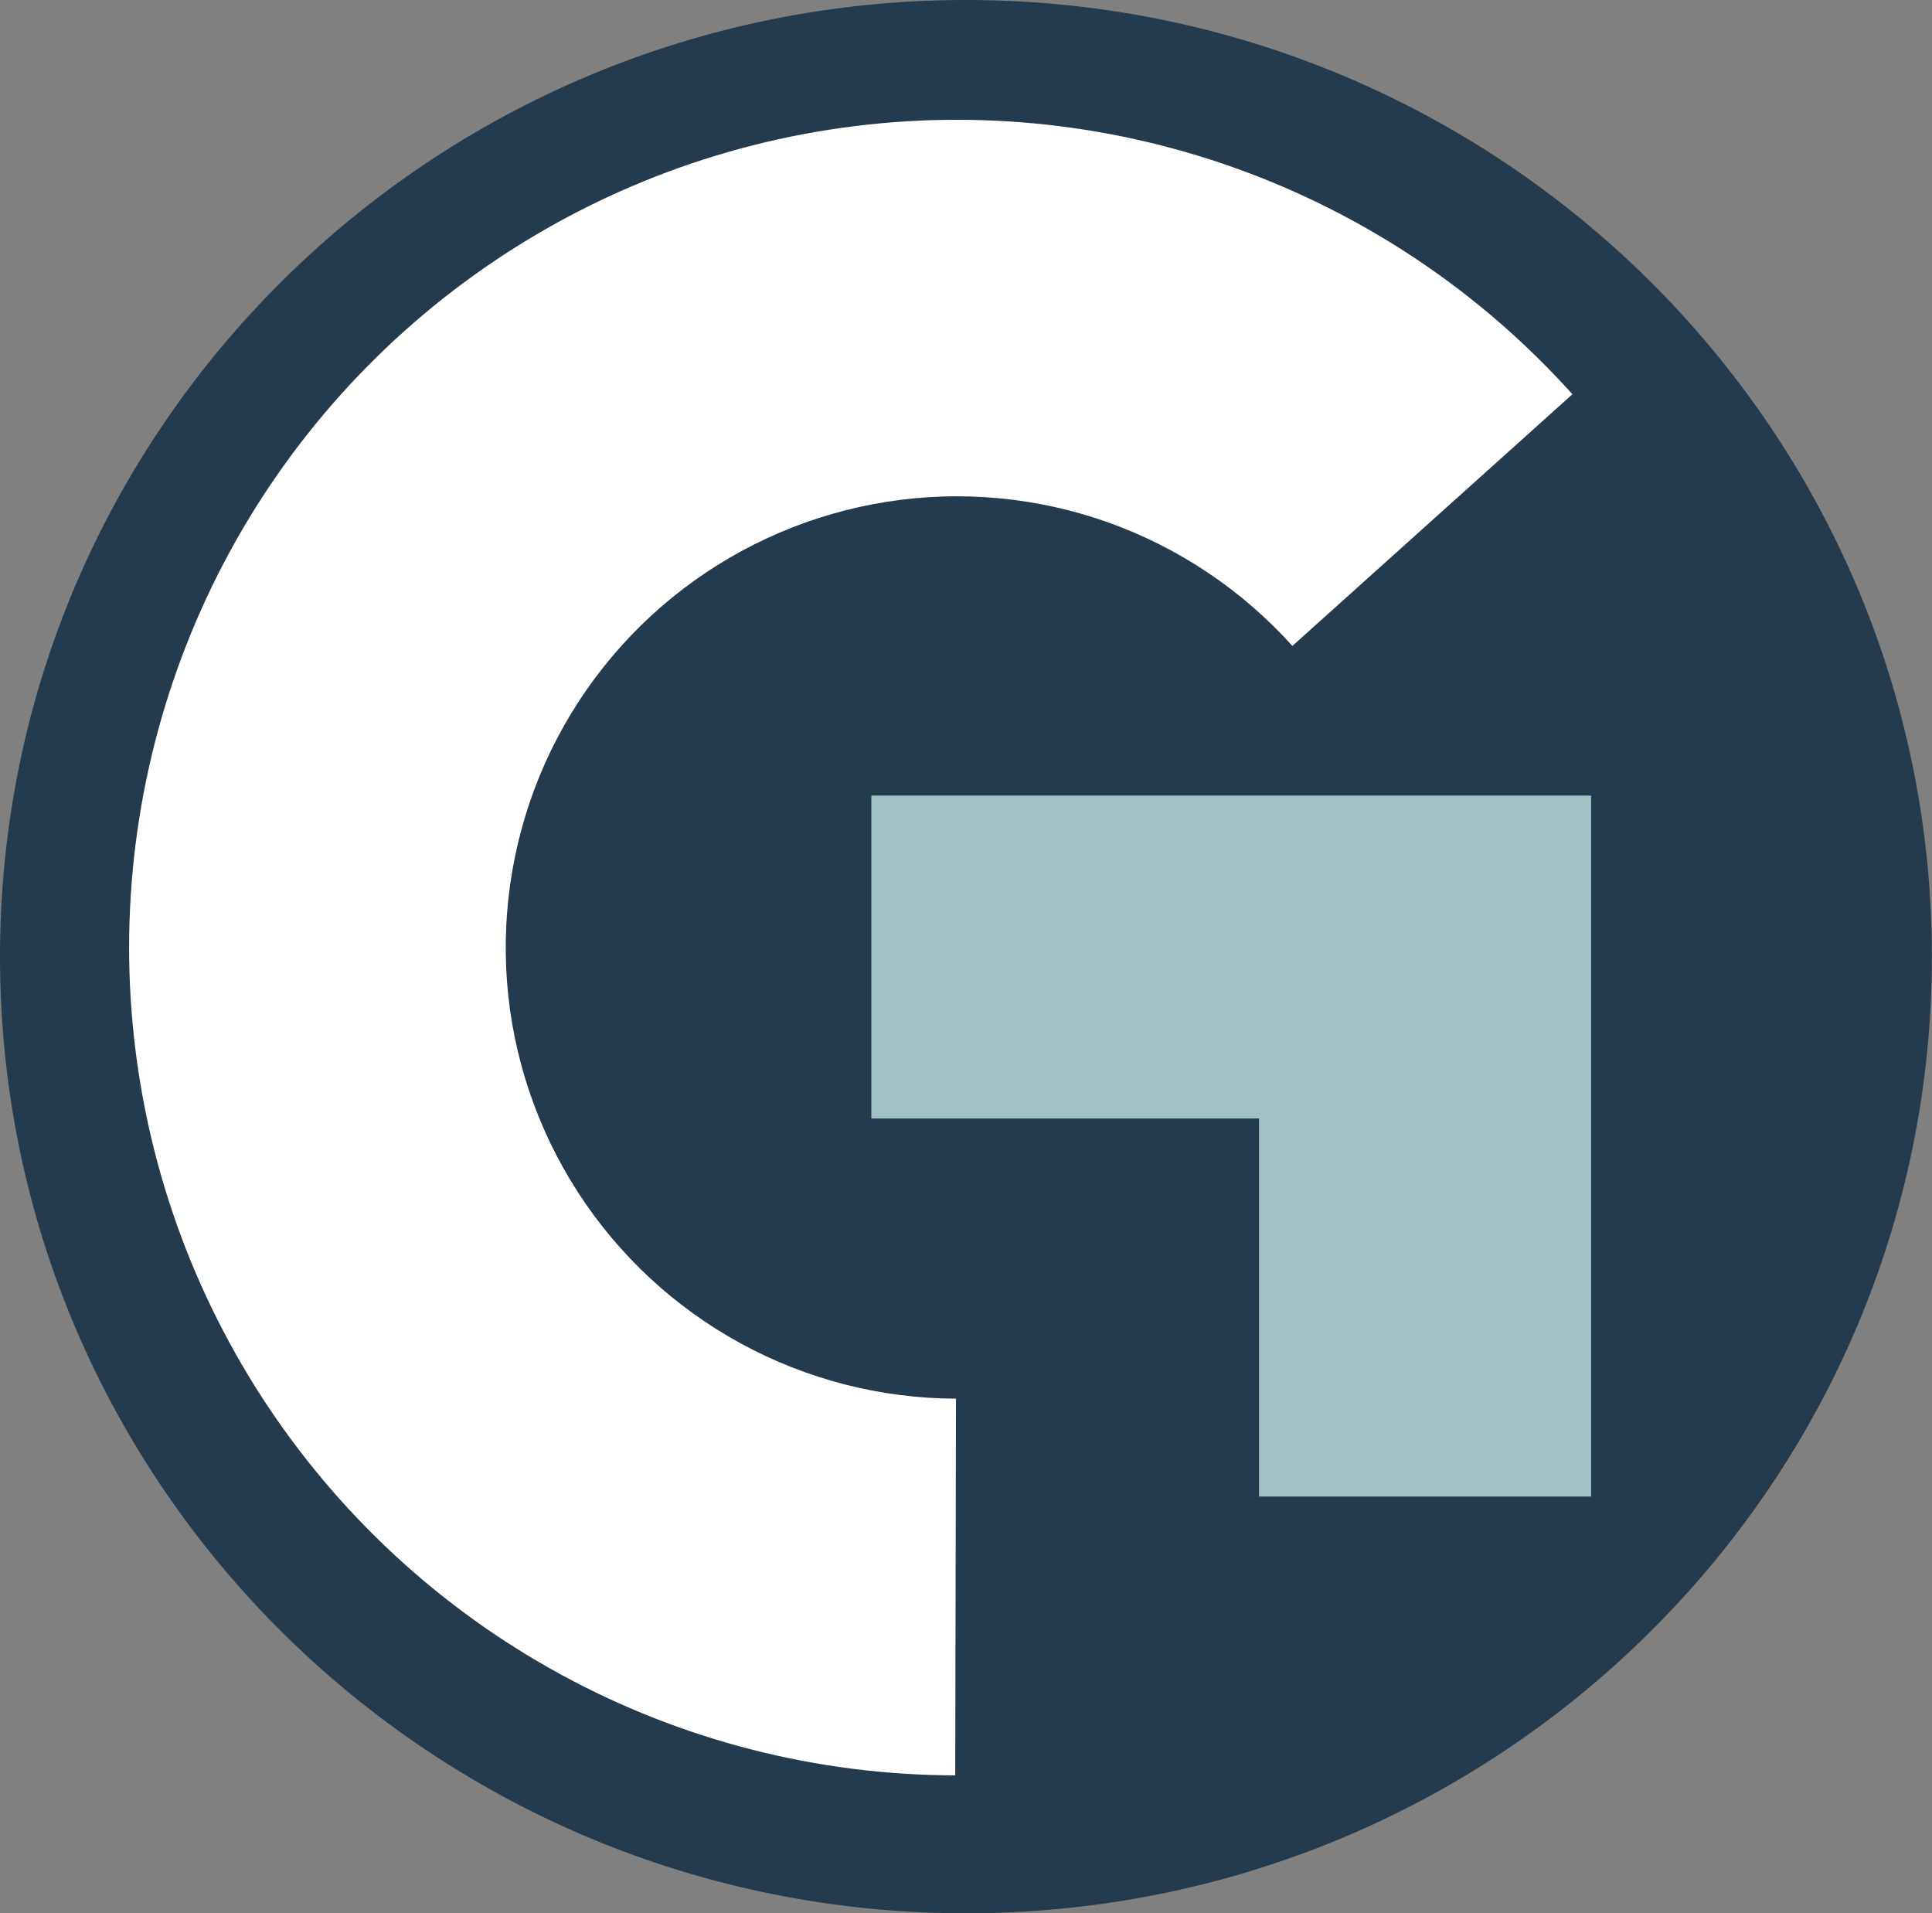
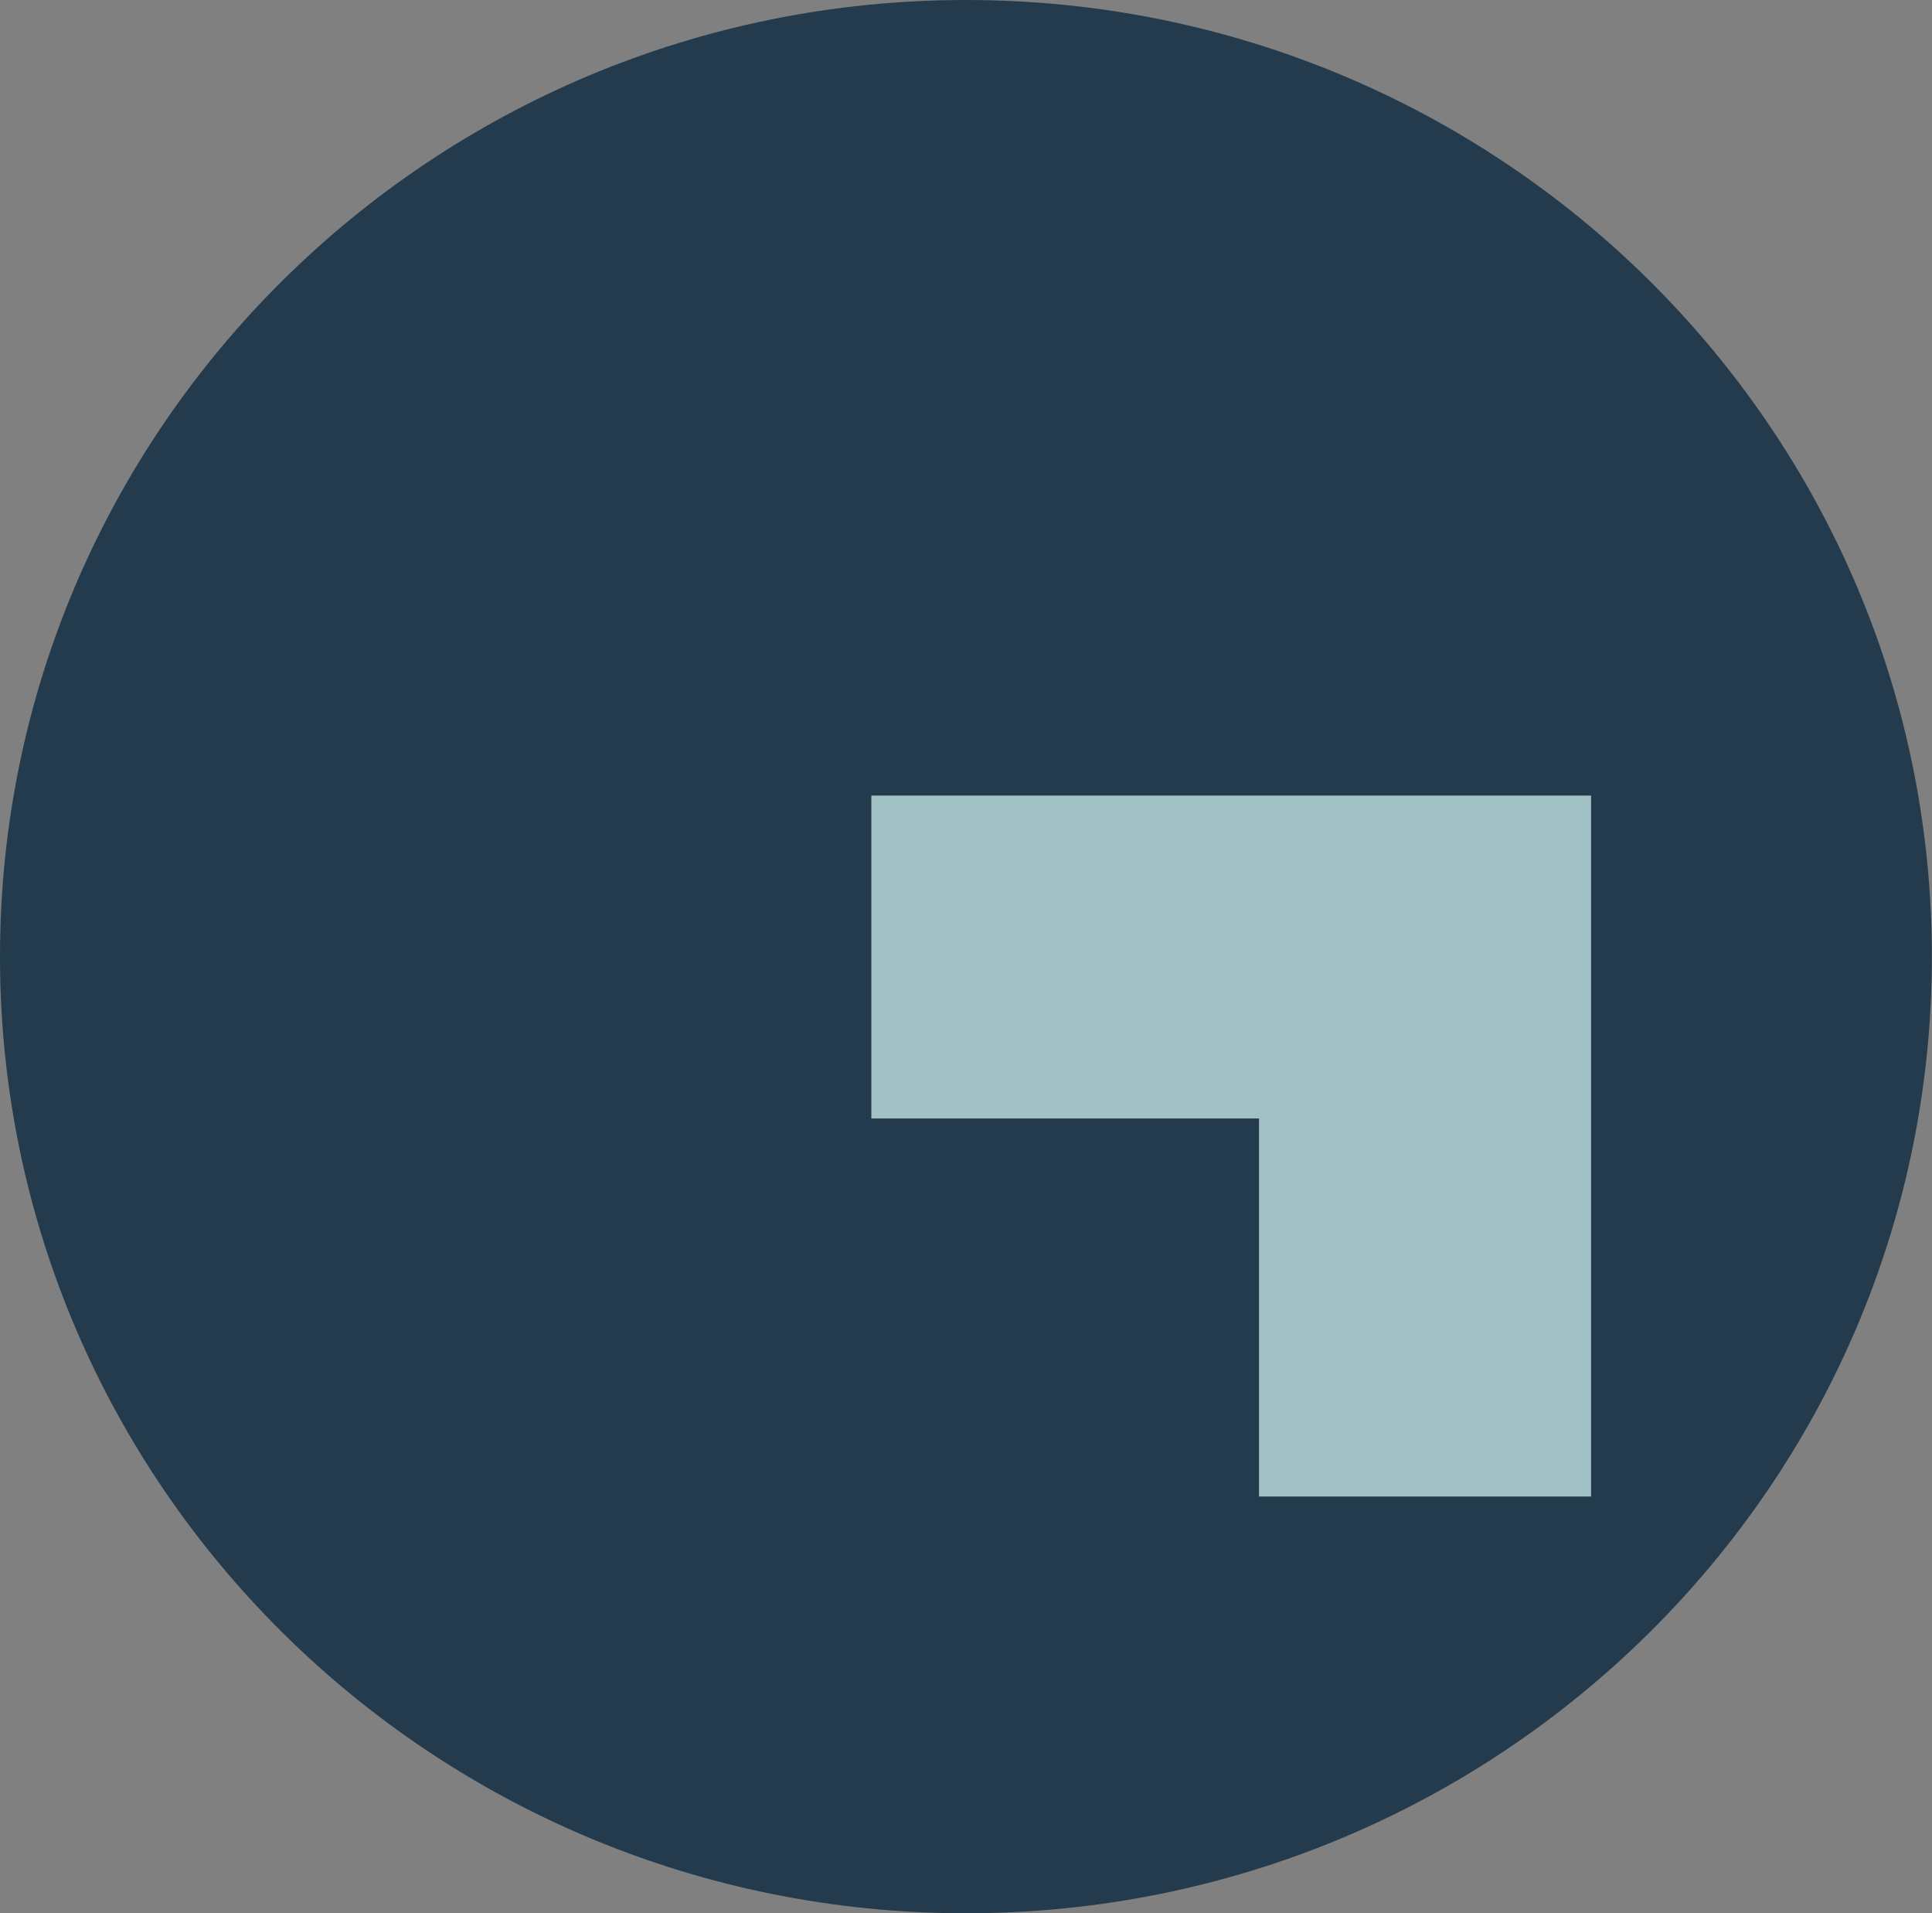
<svg xmlns="http://www.w3.org/2000/svg" id="Layer_1" data-name="Layer 1" viewBox="0 0 155.23 153.7">
  <rect x="0" y="0" width="155.23" height="153.7" fill="#808080" stroke="none" />
  <defs>
    <style>      .cls-1 {        fill: #fff;      }      .cls-2 {        fill: #233b4d;      }      .cls-3 {        fill: #a1c1c4;      }    </style>
  </defs>
  <path class="cls-2" d="M77.61,153.7c42.86,0,77.61-34.41,77.61-76.85S120.48,0,77.61,0,0,34.41,0,76.85s34.75,76.85,77.61,76.85Z" />
  <path class="cls-3" d="M101.16,120.22v-30.37h-31.15v-25.94h57.83v56.31h-26.67Z" />
-   <path class="cls-1" d="M76.74,142.62c-11.08-.02-21.98-2.81-31.71-8.12-9.73-5.31-17.97-12.96-23.99-22.26-6.02-9.3-9.62-19.96-10.47-31.01-.85-11.05,1.07-22.13,5.59-32.25,4.52-10.12,11.5-18.94,20.3-25.67,8.8-6.73,19.14-11.16,30.09-12.88,10.95-1.72,22.15-.68,32.59,3.03,10.44,3.71,19.79,9.97,27.2,18.21l-22.5,20.22c-4.04-4.49-9.13-7.9-14.82-9.93-5.69-2.02-11.8-2.59-17.76-1.65-5.97.94-11.6,3.35-16.4,7.02-4.8,3.67-8.6,8.48-11.07,13.99-2.46,5.51-3.51,11.56-3.05,17.58.46,6.02,2.43,11.83,5.71,16.9,3.28,5.07,7.78,9.24,13.08,12.13,5.3,2.89,11.24,4.41,17.28,4.43l-.06,30.25Z" />
</svg>